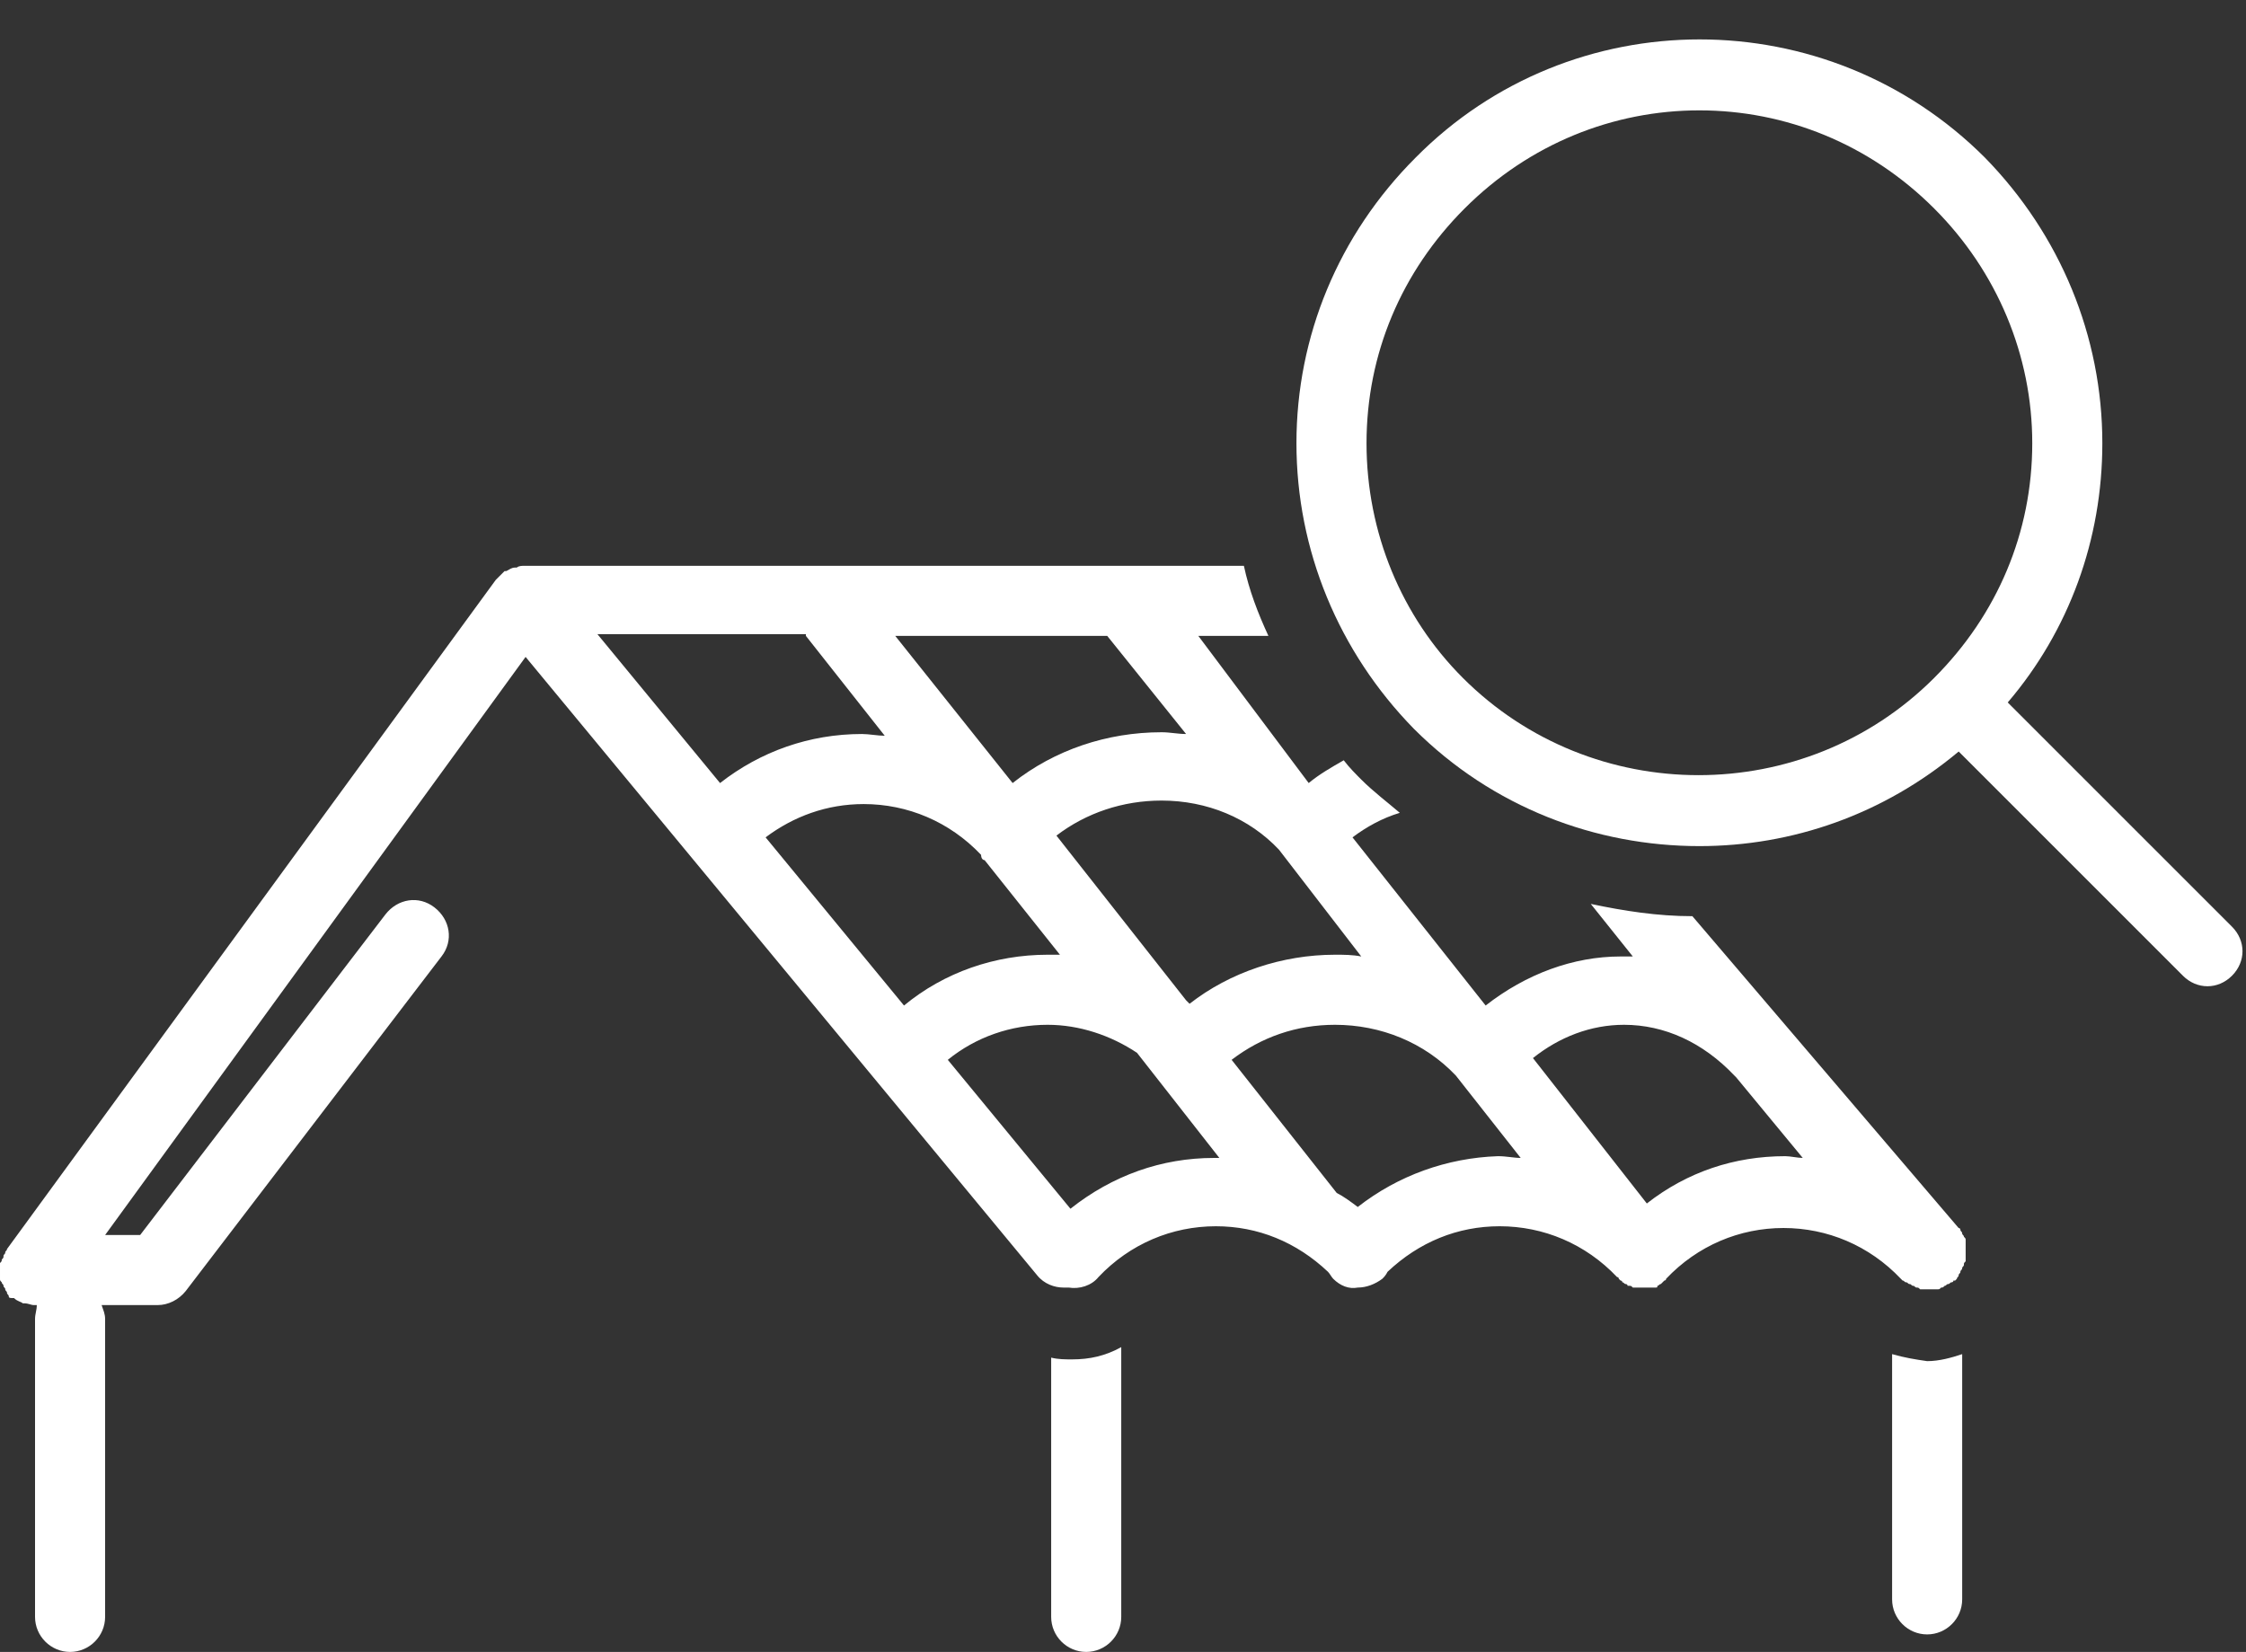
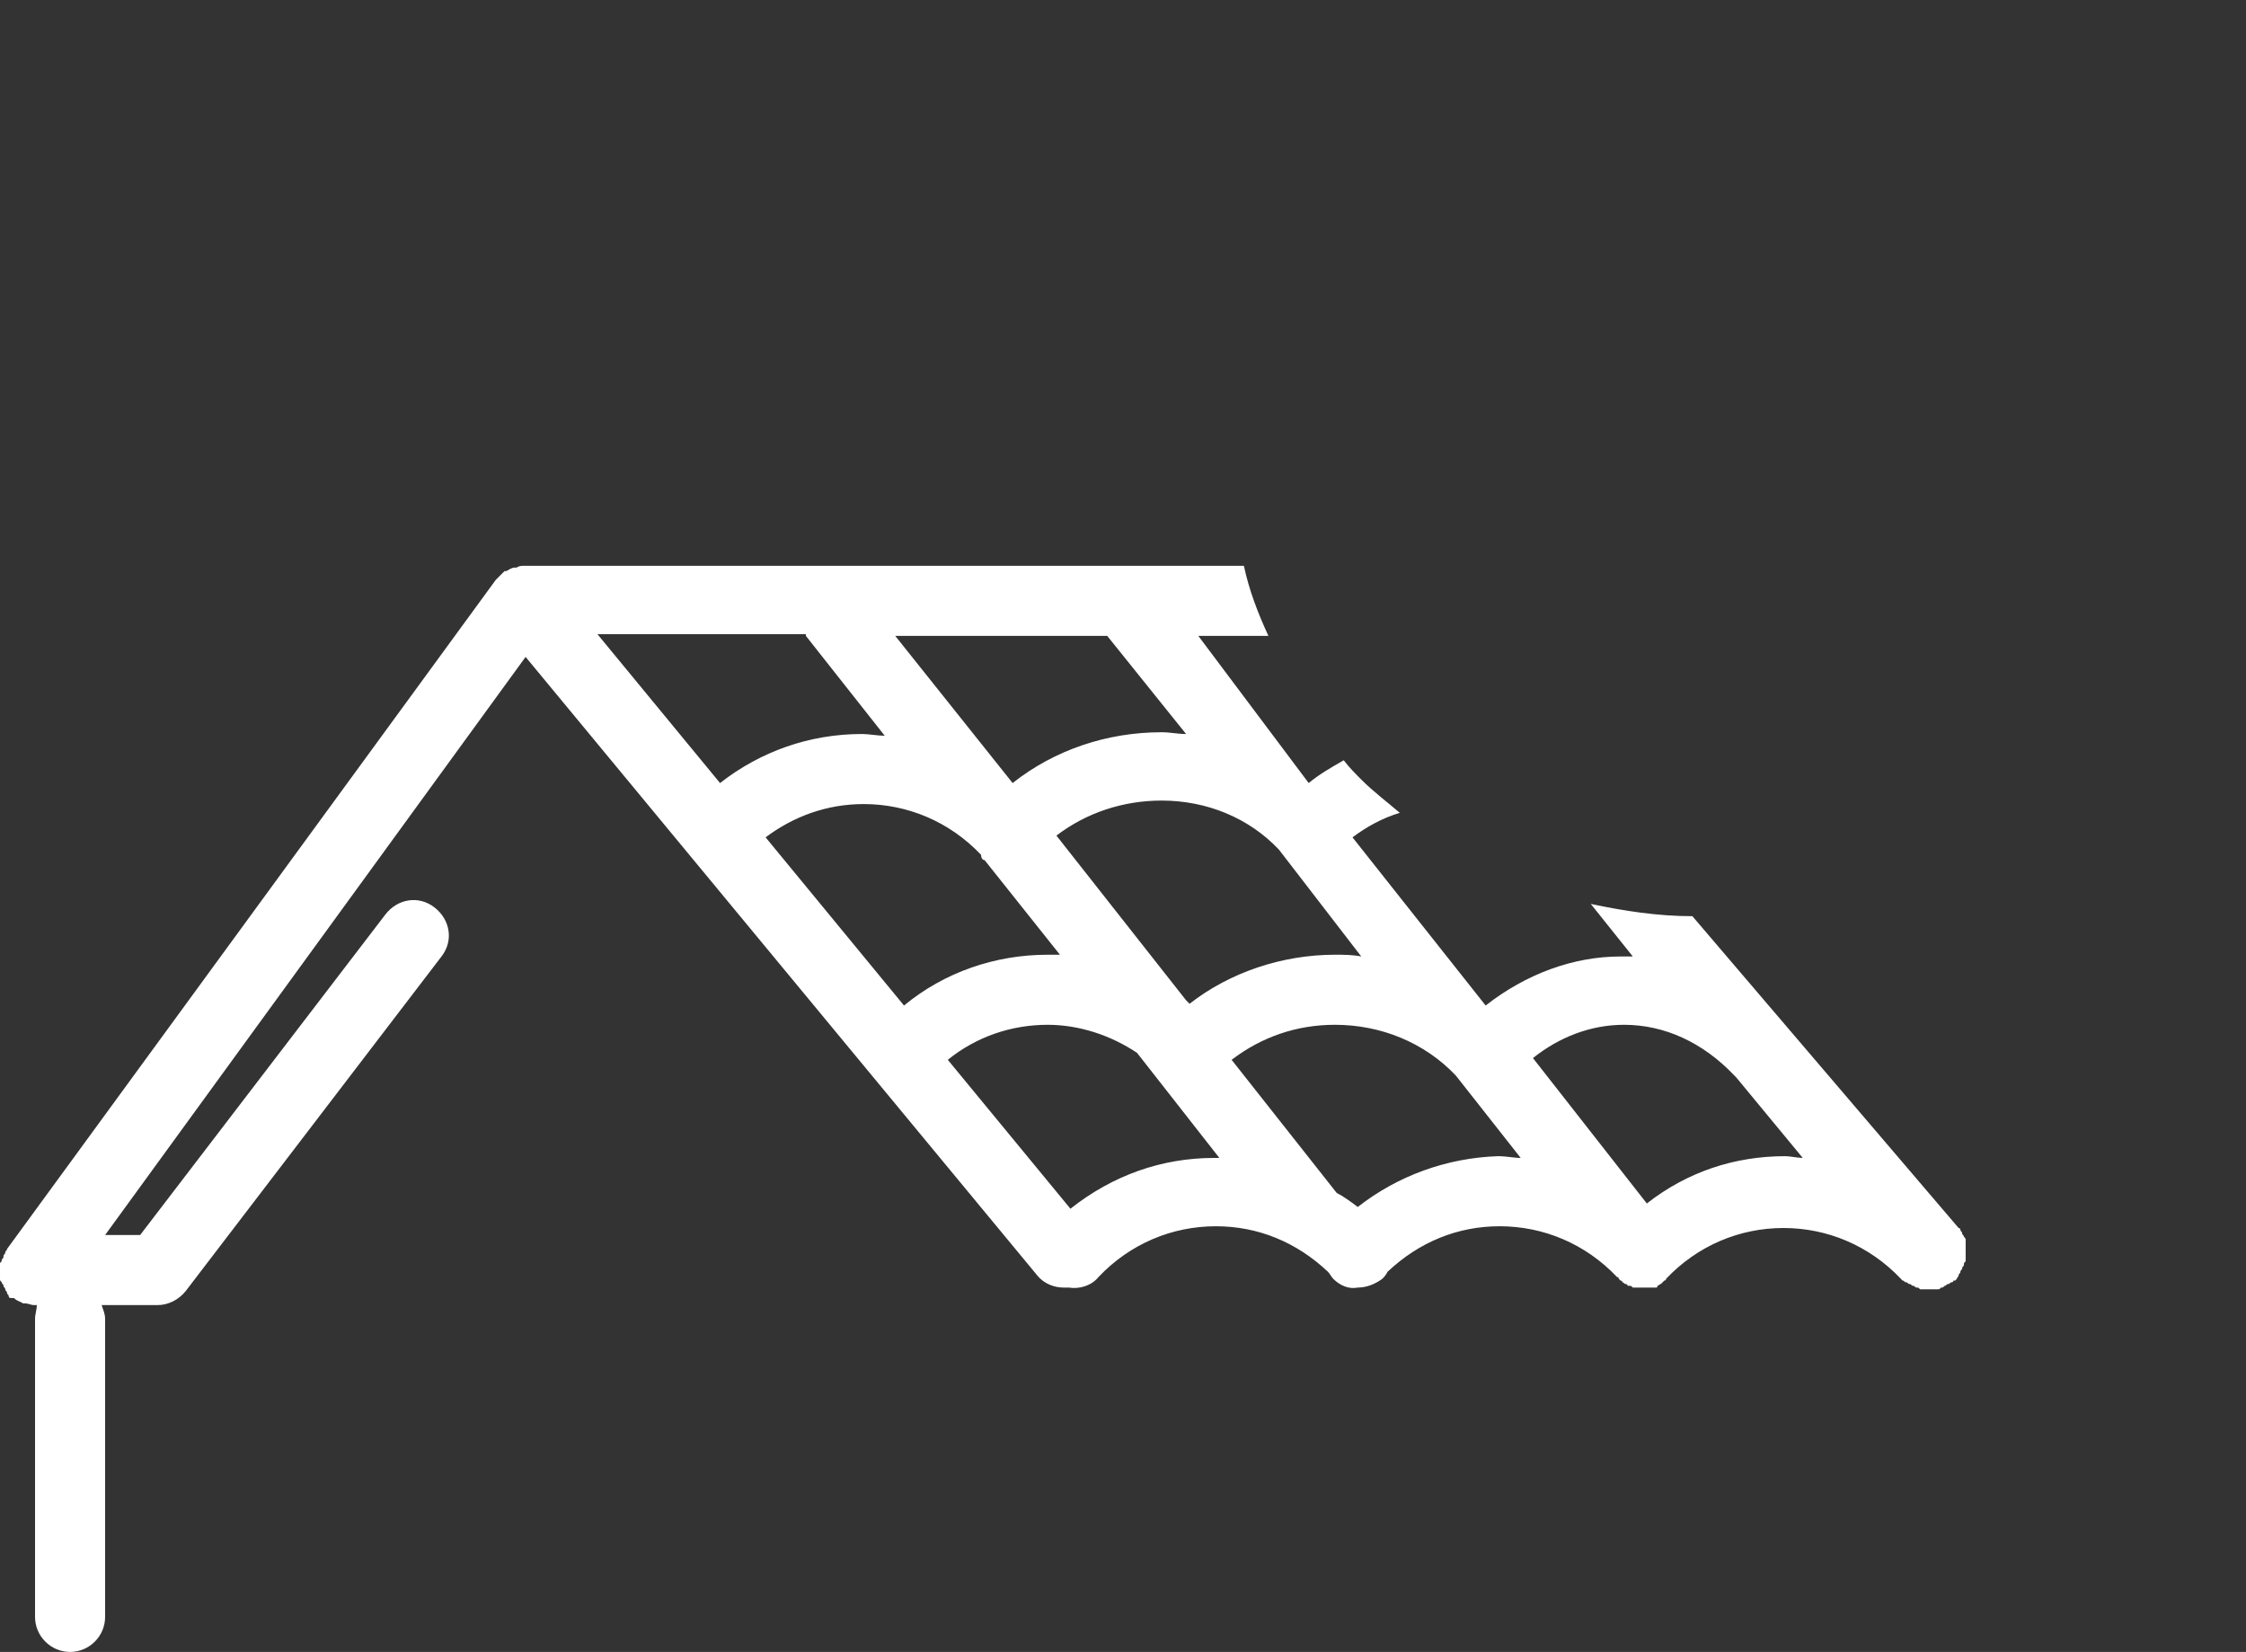
<svg xmlns="http://www.w3.org/2000/svg" fill="#ffffff" height="94.3" preserveAspectRatio="xMidYMid meet" version="1" viewBox="0.0 15.7 128.2 94.3" width="128.2" zoomAndPan="magnify">
  <rect x="0.0" y="15.7" width="128.2" height="94.3" fill="#333333" stroke="none" />
  <g id="change1_1">
-     <path d="M108,93v14c0,1.1,0.9,2,2,2s2-0.9,2-2V93c-0.6,0.2-1.3,0.4-2,0.4C109.3,93.3,108.7,93.2,108,93z" />
-   </g>
+     </g>
  <g id="change1_2">
-     <path d="M60,93.2V108c0,1.1,0.9,2,2,2s2-0.9,2-2V92.6c-0.9,0.5-1.8,0.7-2.8,0.7C60.8,93.3,60.4,93.3,60,93.2z" />
-   </g>
+     </g>
  <g id="change1_3">
    <path d="M0.8,89.8C1,90,1.2,90,1.3,90.1c0,0,0.1,0,0.1,0c0.2,0,0.4,0.1,0.5,0.1c0,0,0,0,0,0l0,0l0,0h0.2C2.1,90.5,2,90.7,2,91v17 c0,1.1,0.9,2,2,2s2-0.9,2-2V91c0-0.3-0.1-0.5-0.2-0.8H9c0.6,0,1.2-0.3,1.6-0.8l14.6-19.1c0.7-0.9,0.5-2.1-0.4-2.8 c-0.9-0.7-2.1-0.5-2.8,0.4L8,86.2h-2l24-33l29.2,35.3c0.4,0.5,1,0.7,1.5,0.7c0.1,0,0.2,0,0.3,0c0.6,0.1,1.3-0.1,1.7-0.6 c1.8-1.9,4.2-2.9,6.7-2.9c2.4,0,4.6,0.9,6.4,2.6c0.1,0.1,0.2,0.3,0.3,0.4c0.4,0.4,0.9,0.6,1.4,0.5c0,0,0,0,0,0c0.5,0,1-0.2,1.4-0.5 c0.1-0.1,0.2-0.2,0.3-0.4c1.8-1.7,4-2.6,6.4-2.6c2.5,0,4.9,1,6.7,2.9c0,0,0,0,0,0c0,0,0,0,0,0c0,0,0.1,0,0.1,0.1 c0,0,0.1,0.1,0.1,0.1c0,0,0.1,0,0.1,0.1c0.1,0,0.1,0.1,0.2,0.1c0,0,0.1,0,0.1,0.1c0,0,0,0,0.1,0c0.1,0,0.1,0,0.2,0.1 c0,0,0.1,0,0.1,0c0,0,0,0,0,0c0.1,0,0.3,0,0.4,0l0,0l0,0l0,0c0.1,0,0.3,0,0.4,0c0,0,0.1,0,0.1,0c0,0,0.1,0,0.1,0c0,0,0.1,0,0.1,0 c0,0,0.1,0,0.1,0c0.1,0,0.1,0,0.1-0.1c0.1,0,0.1-0.1,0.2-0.1c0,0,0.1-0.1,0.1-0.1c0,0,0,0,0,0c0,0,0,0,0.1-0.1c0,0,0.1,0,0.1-0.1 c0,0,0,0,0,0c0,0,0,0,0,0c1.8-1.9,4.2-2.9,6.7-2.9c0,0,0,0,0,0c2.5,0,4.9,1,6.7,2.9c0,0,0.1,0.1,0.1,0.1c0.1,0,0.1,0.1,0.2,0.1 c0.1,0,0.1,0.1,0.2,0.1c0.1,0,0.1,0.1,0.2,0.1c0.1,0,0.1,0.1,0.2,0.1c0.1,0,0.1,0,0.2,0.1c0.1,0,0.1,0,0.2,0c0.1,0,0.1,0,0.2,0 c0.1,0,0.1,0,0.2,0c0.1,0,0.1,0,0.2,0c0.1,0,0.1,0,0.2,0c0.1,0,0.1,0,0.2-0.1c0.1,0,0.1,0,0.2-0.1c0.1,0,0.1-0.1,0.2-0.1 c0.1,0,0.1-0.1,0.2-0.1c0,0,0.1,0,0.1-0.1c0,0,0,0,0,0c0,0,0,0,0.1,0c0,0,0.1-0.1,0.1-0.1c0-0.1,0.1-0.1,0.1-0.2 c0-0.1,0.1-0.1,0.1-0.2c0-0.1,0.1-0.1,0.1-0.2c0-0.1,0.1-0.1,0.1-0.2c0-0.1,0-0.1,0.1-0.2c0-0.1,0-0.1,0-0.2c0-0.1,0-0.1,0-0.2 c0-0.1,0-0.1,0-0.2c0-0.1,0-0.1,0-0.2s0-0.1,0-0.2c0-0.1,0-0.1,0-0.2c0-0.1,0-0.1-0.1-0.2c0-0.1-0.1-0.1-0.1-0.2 c0-0.1-0.1-0.1-0.1-0.2c0,0,0-0.1-0.1-0.1L96.6,68c-2,0-3.9-0.3-5.8-0.7l2.4,3c-0.2,0-0.4,0-0.7,0c-2.7,0-5.4,1-7.7,2.8l-7.6-9.6 c0.8-0.6,1.7-1.1,2.7-1.4c-0.7-0.6-1.5-1.2-2.2-1.9c-0.3-0.3-0.7-0.7-1-1.1c-0.7,0.4-1.4,0.8-2,1.3L68.4,52h4 c-0.6-1.3-1.1-2.6-1.4-4h-41c0,0,0,0-0.1,0c-0.1,0-0.3,0-0.4,0.1c0,0-0.1,0-0.1,0c-0.2,0-0.3,0.1-0.5,0.2c0,0,0,0-0.1,0 c-0.1,0.1-0.2,0.2-0.3,0.3c0,0-0.1,0.1-0.1,0.1c0,0-0.1,0.1-0.1,0.1L0.4,87c0,0,0,0,0,0c0,0.1-0.1,0.1-0.1,0.2 c0,0.1-0.1,0.1-0.1,0.2c0,0.1,0,0.1-0.1,0.2c0,0.1,0,0.1-0.1,0.2c0,0.1,0,0.1,0,0.2c0,0.1,0,0.2,0,0.2c0,0,0,0,0,0c0,0,0,0.1,0,0.1 c0,0.1,0,0.1,0,0.2c0,0.1,0,0.1,0,0.2c0,0.1,0,0.1,0.1,0.2c0,0.1,0.1,0.1,0.1,0.2c0,0.1,0.1,0.1,0.1,0.2c0,0.1,0.1,0.1,0.1,0.2 c0,0.1,0.1,0.1,0.1,0.2c0,0.1,0.1,0.1,0.2,0.1C0.8,89.8,0.8,89.8,0.8,89.8C0.8,89.8,0.8,89.8,0.8,89.8z M77.7,70.3 c-0.5-0.1-1-0.1-1.5-0.1c-3,0-6,1-8.3,2.8c-0.1-0.1-0.1-0.1-0.2-0.2l-7.4-9.4c1.7-1.3,3.8-2,6-2c2.6,0,5,1,6.7,2.8L77.7,70.3z M56.2,64.8l4.3,5.4c-0.2,0-0.5,0-0.7,0c-3,0-5.9,1-8.2,2.9l-7.9-9.6c1.6-1.2,3.5-1.9,5.6-1.9c2.5,0,4.9,1,6.7,2.9 C56,64.7,56.1,64.8,56.2,64.8z M61.1,84.7l-7-8.5c1.6-1.3,3.6-2,5.7-2c1.8,0,3.6,0.6,5.1,1.6l4.7,6c-0.1,0-0.2,0-0.3,0 C66.3,81.8,63.5,82.8,61.1,84.7z M77.5,84.6c-0.4-0.3-0.8-0.6-1.2-0.8l-6-7.6c1.7-1.3,3.7-2,5.9-2c2.6,0,5.1,1,6.9,2.9l3.7,4.7 c-0.4,0-0.8-0.1-1.3-0.1C82.6,81.8,79.8,82.8,77.5,84.6z M92.7,74.2c2.3,0,4.5,1,6.3,2.9c0,0,0.1,0.1,0.1,0.1l3.8,4.6 c-0.3,0-0.7-0.1-1-0.1c0,0,0,0,0,0c-2.9,0-5.6,0.9-7.9,2.7l-6.5-8.3C89,74.9,90.8,74.2,92.7,74.2z M67.7,57.6 c-0.5,0-0.9-0.1-1.4-0.1c-3.1,0-6.1,1-8.5,2.9L51.1,52h12.1L67.7,57.6z M46,52l4.5,5.7c-0.4,0-0.9-0.1-1.3-0.1c-3,0-5.8,1-8.1,2.8 l-7-8.5H46z" />
  </g>
  <g id="change1_4">
-     <path d="M97,64c5.3,0,10.5-1.8,14.8-5.4l12.8,12.8c0.4,0.4,0.9,0.6,1.4,0.6s1-0.2,1.4-0.6c0.8-0.8,0.8-2,0-2.8l-12.8-12.8 c3.5-4.1,5.4-9.3,5.4-14.8c0-6.1-2.4-11.9-6.7-16.3c-9-9-23.6-9-32.5,0C76.4,29.1,74,34.9,74,41c0,6.1,2.4,11.9,6.7,16.3 C85.2,61.8,91.1,64,97,64z M83.6,27.6C87.3,23.9,92.1,22,97,22c4.9,0,9.7,1.9,13.4,5.6c3.6,3.6,5.6,8.4,5.6,13.4 c0,5.1-2,9.8-5.6,13.4c-7.4,7.4-19.5,7.4-26.9,0C80,50.9,78,46.1,78,41C78,35.9,80,31.2,83.6,27.6z" />
-   </g>
+     </g>
</svg>